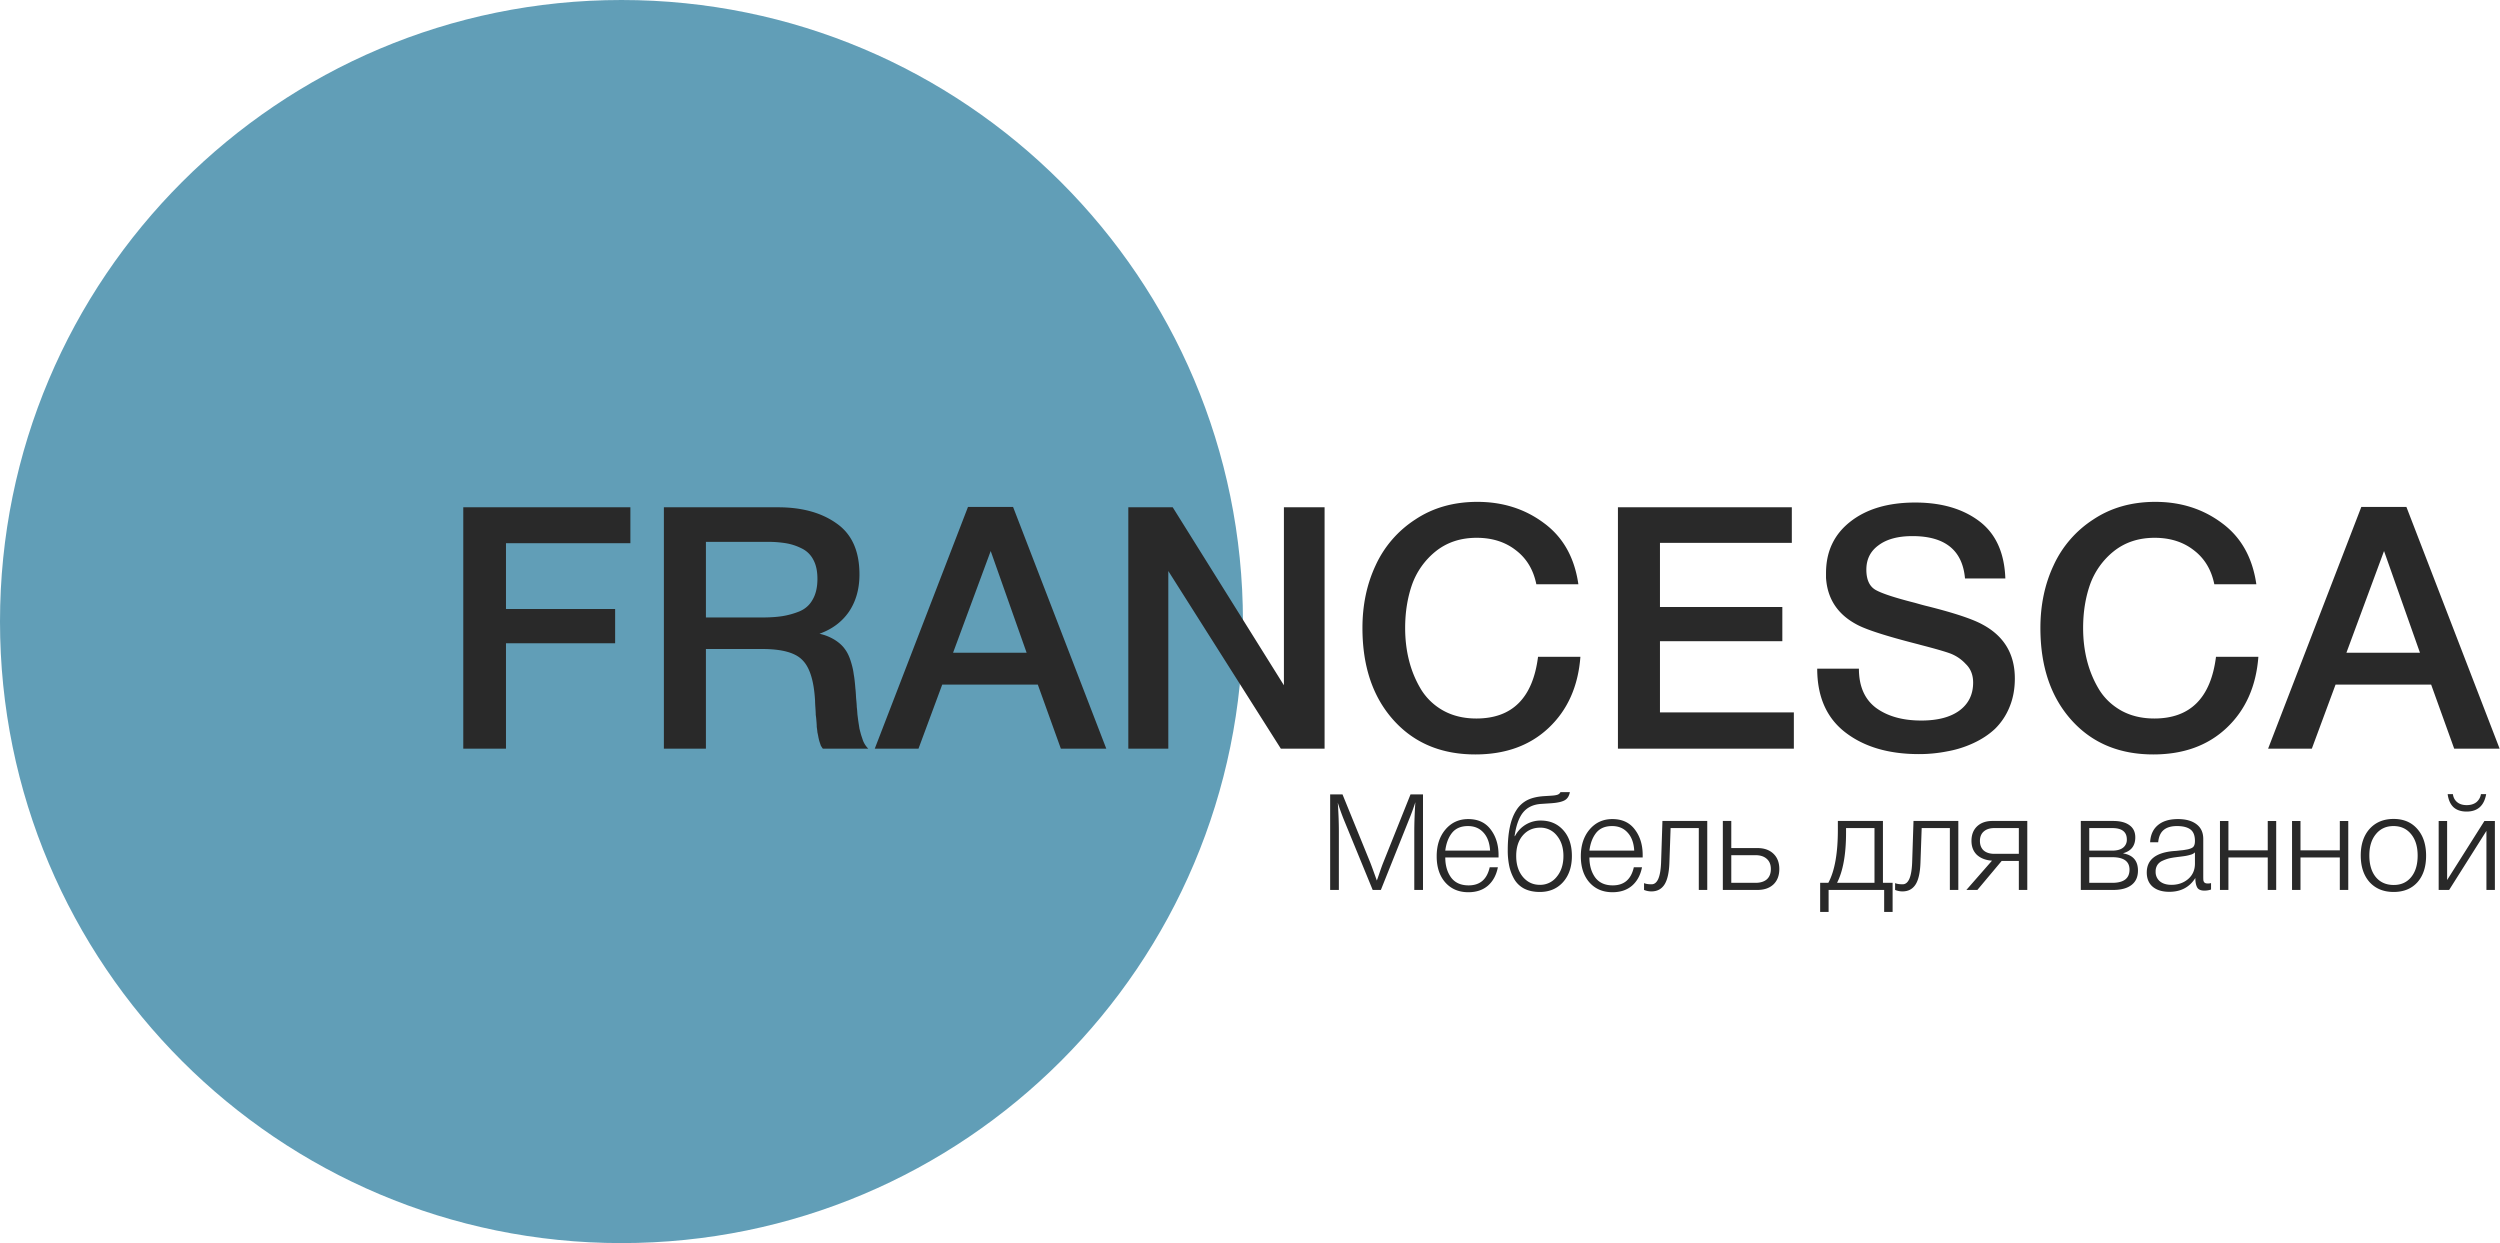
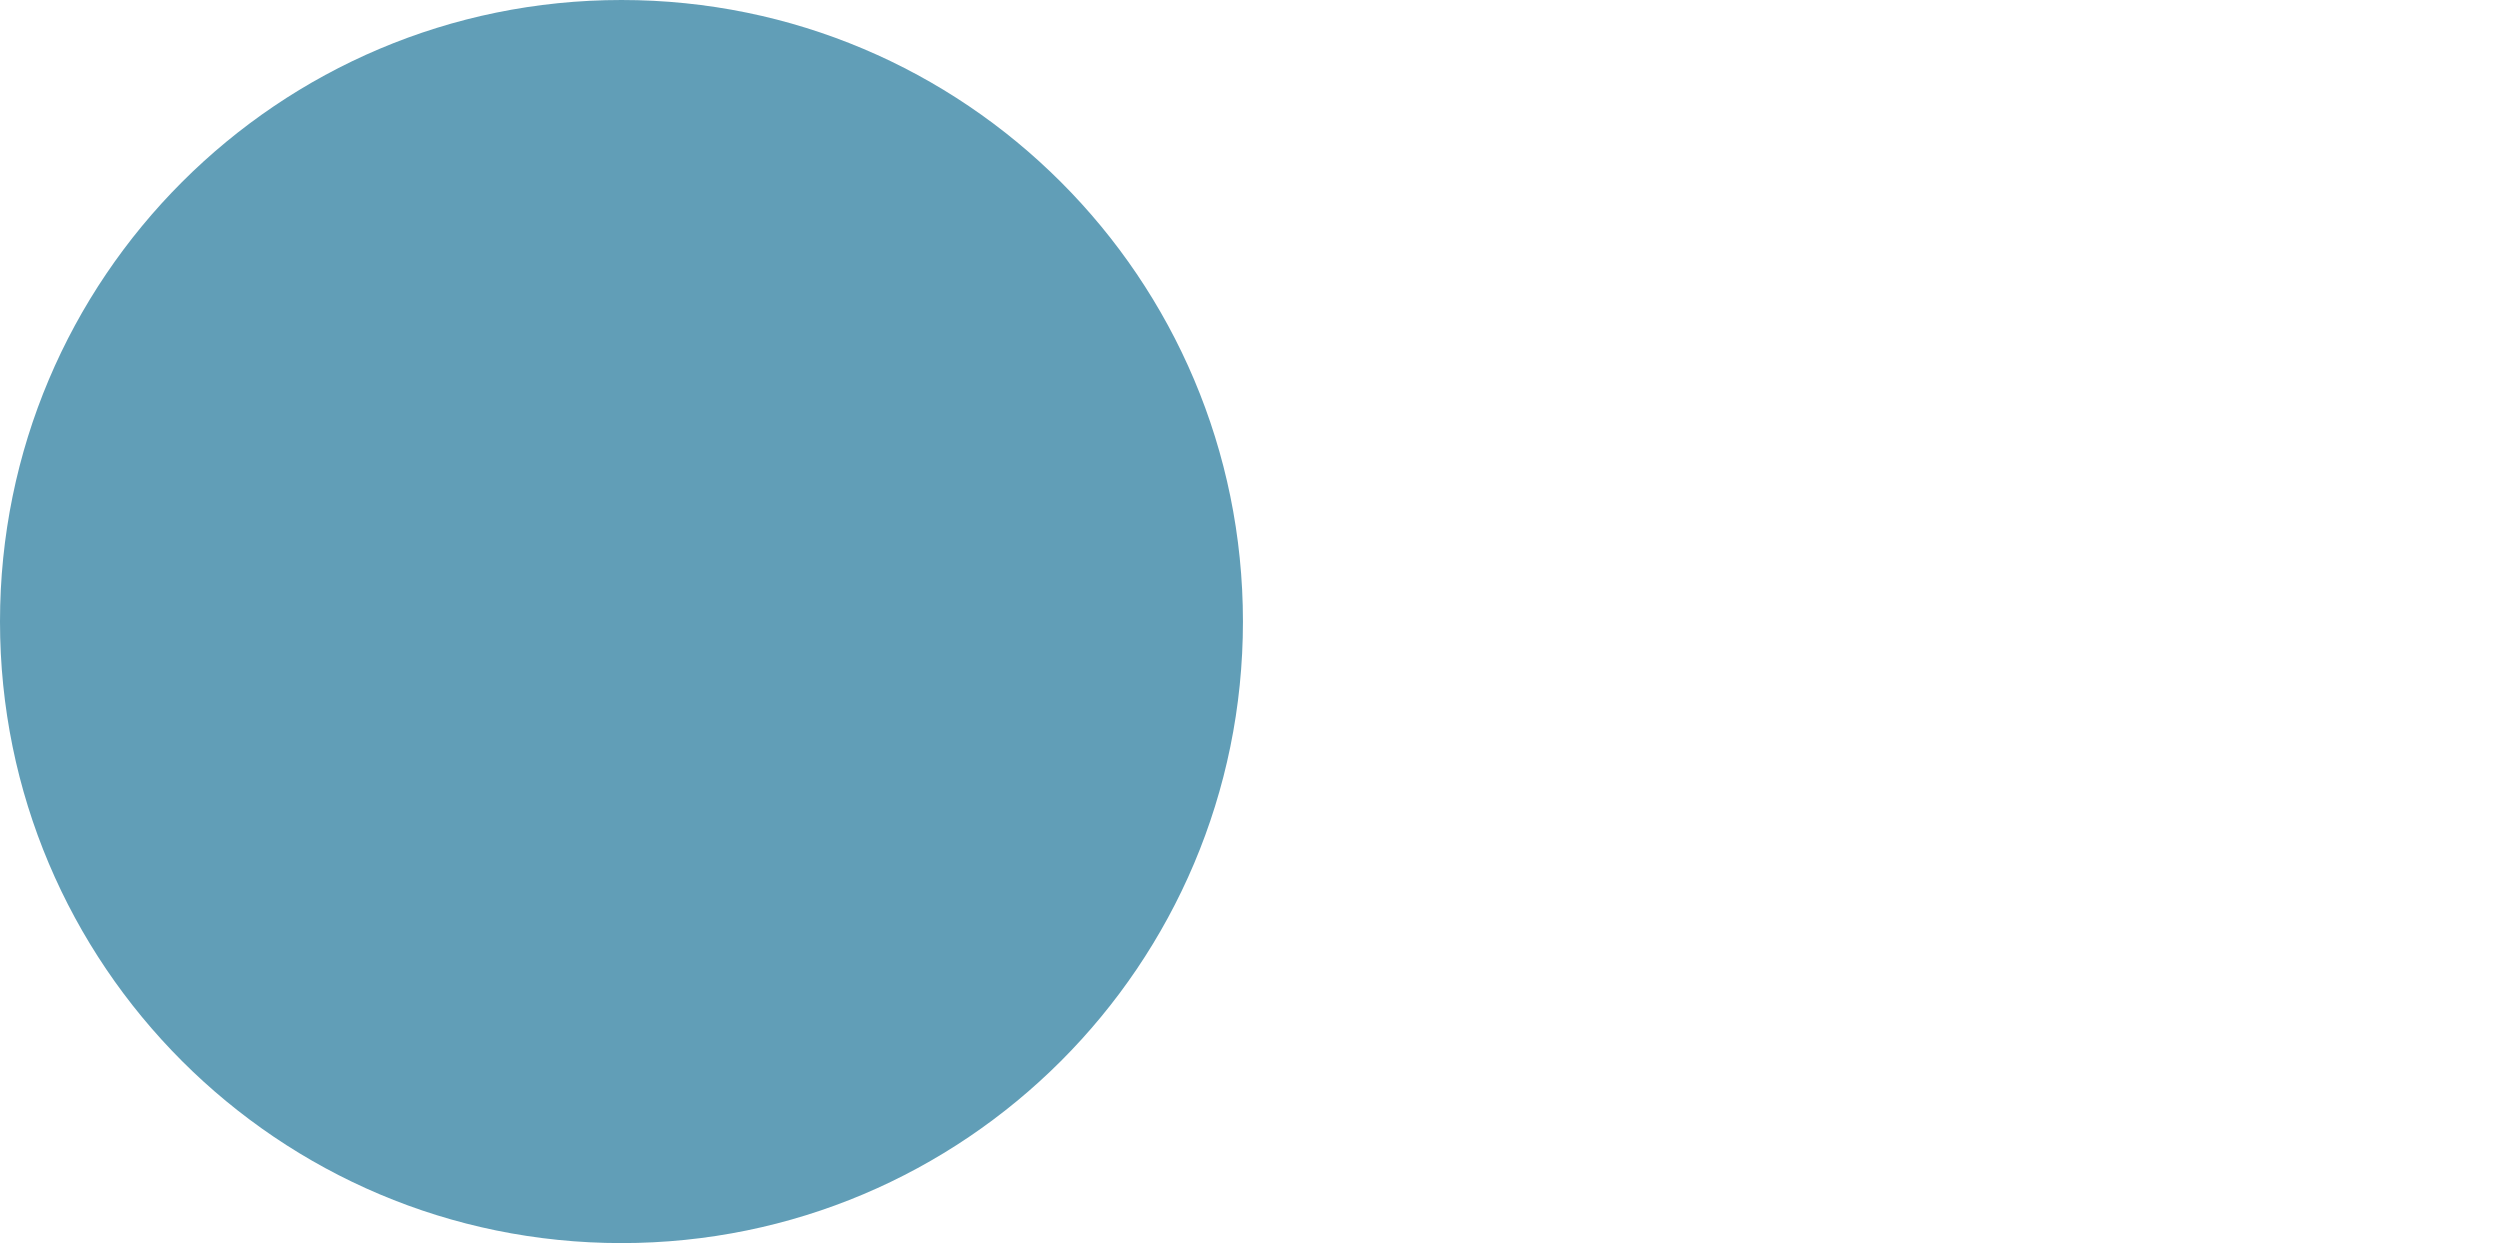
<svg xmlns="http://www.w3.org/2000/svg" width="181" height="90" fill="none">
  <path d="M44.994 90c24.85 0 44.995-20.147 44.995-45S69.844 0 44.994 0C20.144 0 0 20.147 0 45s20.145 45 44.994 45z" fill="#619EB7" />
-   <path d="M45.64 36.728v2.602h-9.007v4.761h7.903v2.48h-7.903v7.633h-3.092V36.728h12.1zm2.425 0h8.27c1.735 0 3.15.392 4.246 1.178 1.096.769 1.644 1.996 1.644 3.682 0 1.047-.253 1.947-.76 2.7-.508.736-1.22 1.268-2.136 1.595a3.55 3.55 0 011.105.442c.31.196.548.41.712.638.18.23.327.524.441.884.115.36.188.679.221.957.05.262.09.614.123 1.055.016.115.033.336.049.663.033.328.05.548.05.663.015.098.032.278.048.54.033.262.057.45.074.564l.073.467c.05.196.09.352.123.466l.123.368a1.688 1.688 0 00.393.614h-3.29a2.607 2.607 0 01-.146-.22l-.099-.295a3.867 3.867 0 01-.073-.295 7.291 7.291 0 00-.074-.368 6.412 6.412 0 00-.049-.393c0-.098-.008-.245-.025-.442a5.928 5.928 0 00-.048-.442c0-.098-.009-.27-.025-.515a9.118 9.118 0 01-.025-.515c-.081-1.424-.384-2.398-.908-2.921-.507-.54-1.48-.81-2.92-.81h-4.074v7.216h-3.043V36.728zm3.043 2.503v5.474h4.05c.588 0 1.087-.033 1.496-.098a5.74 5.74 0 001.227-.344c.426-.18.745-.466.958-.859.229-.393.343-.892.343-1.497 0-.557-.098-1.015-.294-1.375a1.846 1.846 0 00-.86-.834 3.973 3.973 0 00-1.128-.368 8.007 8.007 0 00-1.35-.099h-4.442zm22.238-2.528l6.749 17.501h-3.289l-1.669-4.639h-6.92l-1.719 4.64h-3.166l6.75-17.502h3.264zm.981 10.555l-2.601-7.364-2.724 7.364h5.325zM95.9 36.728v17.476h-3.166l-8.148-12.862v12.862H81.69V36.728h3.215l8.05 12.886V36.728H95.9zm18.521 10.824c-.163 2.144-.932 3.862-2.307 5.155-1.358 1.276-3.125 1.914-5.301 1.914-2.47 0-4.45-.834-5.939-2.503-1.489-1.67-2.233-3.887-2.233-6.652 0-1.67.319-3.183.957-4.541a7.825 7.825 0 012.871-3.314c1.276-.85 2.774-1.276 4.492-1.276 1.848 0 3.46.515 4.834 1.546 1.375 1.015 2.201 2.488 2.479 4.419h-3.043c-.213-1.048-.704-1.866-1.473-2.455-.769-.605-1.718-.908-2.847-.908-1.161 0-2.151.327-2.969.982a5.43 5.43 0 00-1.718 2.43c-.327.949-.491 1.988-.491 3.117 0 .85.098 1.653.295 2.405a7.61 7.61 0 00.883 2.087 4.39 4.39 0 001.595 1.497c.687.376 1.481.565 2.381.565 2.601 0 4.09-1.49 4.467-4.468h3.067zm15.307-10.824v2.577h-9.547v4.64h8.86v2.478h-8.86v5.155h9.694v2.626h-12.737V36.728h12.59zm15.459 5.154h-2.921c-.18-2.045-1.448-3.068-3.804-3.068-1.047 0-1.865.221-2.454.663-.589.425-.884 1.014-.884 1.767 0 .704.213 1.186.639 1.448.441.262 1.407.581 2.896.958.392.114.695.196.908.245 1.947.49 3.272.933 3.975 1.325 1.555.835 2.332 2.136 2.332 3.903 0 .77-.131 1.465-.393 2.087a4.641 4.641 0 01-1.055 1.57c-.442.41-.965.753-1.571 1.031a7.67 7.67 0 01-1.889.59 10.44 10.44 0 01-2.037.196c-2.193 0-3.968-.524-5.326-1.571-1.358-1.047-2.037-2.586-2.037-4.615h3.019c0 1.277.417 2.226 1.251 2.848.835.605 1.923.908 3.264.908 1.178 0 2.095-.238 2.749-.712.671-.49 1.006-1.17 1.006-2.037 0-.557-.18-1.007-.54-1.35a2.934 2.934 0 00-1.129-.761c-.409-.148-1.12-.352-2.135-.614a8.26 8.26 0 00-.27-.073c-2.176-.557-3.607-1.015-4.295-1.375-1.423-.736-2.184-1.874-2.282-3.412v-.343c0-1.555.581-2.79 1.742-3.707 1.178-.933 2.749-1.399 4.713-1.399 1.897 0 3.444.45 4.638 1.35 1.194.9 1.824 2.283 1.89 4.148zm18.319 5.67c-.163 2.144-.932 3.862-2.307 5.155-1.358 1.276-3.125 1.914-5.301 1.914-2.471 0-4.45-.834-5.939-2.503-1.489-1.67-2.234-3.887-2.234-6.652 0-1.67.319-3.183.958-4.541a7.823 7.823 0 012.871-3.314c1.276-.85 2.773-1.276 4.491-1.276 1.849 0 3.461.515 4.835 1.546 1.375 1.015 2.201 2.488 2.479 4.419h-3.043c-.213-1.048-.704-1.866-1.473-2.455-.769-.605-1.718-.908-2.847-.908-1.161 0-2.151.327-2.969.982a5.43 5.43 0 00-1.718 2.43c-.328.949-.491 1.988-.491 3.117 0 .85.098 1.653.294 2.405.197.753.491 1.448.884 2.087.392.622.924 1.12 1.595 1.497.687.376 1.481.565 2.381.565 2.601 0 4.09-1.49 4.466-4.468h3.068zm10.718-10.849l6.749 17.501h-3.289l-1.669-4.639h-6.921l-1.718 4.64h-3.166l6.749-17.502h3.265zm.981 10.555l-2.601-7.364-2.724 7.364h5.325zm-72.18 10.256v6.917h-.631v-4.177c0-.674.026-1.4.078-2.177-.136.428-.289.846-.457 1.254l-2.04 5.1h-.593l-2.069-5.042a16.602 16.602 0 01-.457-1.273c.052.758.078 1.464.078 2.118v4.197h-.631v-6.917h.894l2.01 4.935c.065.163.224.596.476 1.302.033-.084.1-.278.204-.582.104-.305.188-.538.253-.7l1.982-4.955h.903zm5.421 5.275c-.11.564-.35 1.008-.719 1.332-.369.317-.842.476-1.418.476-.693 0-1.25-.236-1.671-.71-.415-.473-.622-1.104-.622-1.894 0-.79.211-1.435.632-1.934.427-.505.978-.758 1.651-.758.706 0 1.247.25 1.623.749.381.498.573 1.117.573 1.855v.175h-3.857c0 .577.139 1.06.418 1.448.284.382.709.573 1.272.573.823 0 1.331-.437 1.526-1.312h.592zm-.563-1.204c-.033-.557-.192-.991-.476-1.302-.285-.318-.661-.476-1.127-.476-.505 0-.891.165-1.156.495-.26.33-.421.758-.486 1.283h3.245zm5.3-1.477c.414.46.622 1.082.622 1.865 0 .784-.214 1.416-.642 1.895-.427.473-.987.71-1.68.71-.441 0-.82-.082-1.137-.244a1.796 1.796 0 01-.719-.69 3.293 3.293 0 01-.359-.952 5.549 5.549 0 01-.107-1.136c0-1.29.207-2.255.622-2.896a2.02 2.02 0 01.806-.738c.317-.156.719-.25 1.205-.282l.466-.029c.246-.013.418-.039.515-.078a.36.36 0 00.204-.184h.68c-.052.285-.179.482-.379.592-.194.11-.519.182-.972.214l-.738.049c-.563.038-.997.246-1.302.621-.298.37-.502.94-.612 1.71h.029a2.07 2.07 0 011.856-1.127c.68 0 1.227.234 1.642.7zm.009 1.865c0-.602-.159-1.094-.476-1.476a1.498 1.498 0 00-1.204-.574c-.519 0-.939.188-1.263.564-.318.37-.476.865-.476 1.486 0 .616.158 1.118.476 1.506.324.389.735.583 1.234.583a1.51 1.51 0 001.224-.583c.323-.388.485-.89.485-1.506zm5.69.816c-.11.564-.35 1.008-.719 1.332-.369.317-.842.476-1.419.476-.692 0-1.249-.236-1.67-.71-.415-.473-.622-1.104-.622-1.894 0-.79.21-1.435.631-1.934.428-.505.978-.758 1.652-.758.706 0 1.247.25 1.622.749.383.498.573 1.117.573 1.855v.175h-3.856c0 .577.139 1.06.417 1.448.286.382.709.573 1.273.573.823 0 1.331-.437 1.525-1.312h.593zm-.564-1.204c-.032-.557-.19-.991-.476-1.302-.285-.318-.66-.476-1.127-.476-.505 0-.89.165-1.156.495-.258.33-.421.758-.485 1.283h3.244zm5.287 2.846h-.612v-4.478h-2.041l-.087 2.506c-.026.726-.146 1.254-.359 1.584-.214.33-.528.495-.943.495-.181 0-.359-.035-.534-.106v-.496c.117.058.298.087.544.087.421 0 .651-.53.69-1.593l.097-2.992h3.245v4.993zm1.128-4.993h.612V61.4h1.894c.486 0 .871.136 1.156.408.285.272.427.642.427 1.108 0 .473-.142.845-.427 1.117-.285.266-.67.398-1.156.398h-2.506v-4.993zm3.477 3.478c0-.318-.1-.564-.301-.739-.194-.174-.466-.262-.816-.262h-1.748v2.002h1.748c.357 0 .632-.085.826-.253.194-.175.291-.425.291-.748zm8.815 3.109h-.612V64.43h-4.022v1.594h-.612v-2.108h.592c.46-.849.69-2.128.69-3.838v-.641h3.264v4.479h.7v2.108zm-1.312-2.108v-3.965h-2.059v.33c0 1.568-.217 2.78-.651 3.635h2.71zm6.069.514h-.612v-4.478h-2.04l-.088 2.506c-.026.726-.145 1.254-.359 1.584-.214.33-.528.495-.943.495-.181 0-.359-.035-.534-.106v-.496c.117.058.298.087.544.087.421 0 .651-.53.69-1.593l.097-2.992h3.245v4.993zm4.994 0h-.612v-2.098h-1.243l-1.759 2.099h-.796l1.855-2.119c-.453-.032-.816-.171-1.088-.417-.265-.253-.398-.593-.398-1.02 0-.44.136-.79.408-1.05.279-.26.648-.388 1.107-.388h2.526v4.993zm-.612-4.478h-1.768c-.33 0-.589.084-.777.252-.182.162-.272.389-.272.68 0 .292.09.522.272.69.188.162.447.243.777.243h1.768v-1.865zm8.625 3.08c0 .453-.155.8-.466 1.039-.311.24-.754.36-1.331.36h-2.341v-4.994h2.341c.512 0 .907.103 1.185.31.279.201.418.493.418.875 0 .602-.288.984-.865 1.146v.02c.706.123 1.059.537 1.059 1.243zm-.806-2.255c0-.55-.353-.825-1.059-.825h-1.661v1.632h1.661c.344 0 .606-.071.787-.214a.713.713 0 00.272-.593zm.194 2.186c0-.602-.418-.903-1.253-.903h-1.661v1.856h1.661c.835 0 1.253-.318 1.253-.953zm5.903.972v.466a1.476 1.476 0 01-.486.078c-.265 0-.44-.08-.525-.243-.084-.162-.126-.385-.126-.67-.421.667-1.049 1-1.885 1-.511 0-.913-.123-1.204-.369-.285-.246-.428-.59-.428-1.03 0-.9.619-1.415 1.856-1.544a6.37 6.37 0 01.272-.02c.116-.013.201-.022.252-.029a6.57 6.57 0 01.214-.02 7.104 7.104 0 00.35-.058.916.916 0 00.146-.038l.116-.04a1.17 1.17 0 00.107-.058c.117-.077.175-.236.175-.476 0-.395-.11-.673-.33-.835-.221-.162-.544-.243-.972-.243-.421 0-.745.097-.971.291-.221.188-.35.483-.389.884h-.583c.026-.537.214-.952.564-1.243.349-.292.832-.438 1.447-.438.57 0 1.017.124 1.341.37.33.246.495.602.495 1.069v2.72c0 .13.003.223.01.282a.294.294 0 00.078.155c.051.046.133.068.243.068a.88.88 0 00.233-.029zm-1.166-2.225a.678.678 0 01-.292.165 3.146 3.146 0 01-.359.088c-.11.02-.298.045-.563.077a1.656 1.656 0 00-.146.02 5.033 5.033 0 00-.515.087 2.87 2.87 0 00-.457.165.846.846 0 00-.388.311.867.867 0 00-.126.486.87.87 0 00.31.7c.207.168.486.252.836.252.473 0 .874-.139 1.204-.417.331-.285.496-.658.496-1.118v-.816zm5.883 2.72h-.612v-2.35h-2.847v2.35h-.612v-4.993h.612v2.127h2.847v-2.127h.612v4.993zm5.218 0h-.612v-2.35h-2.847v2.35h-.612v-4.993h.612v2.127h2.847v-2.127h.612v4.993zm3.284-5.14c.719 0 1.289.24 1.71.72.428.479.641 1.127.641 1.943 0 .81-.21 1.45-.631 1.924-.421.466-.995.7-1.72.7s-1.305-.237-1.739-.71c-.427-.48-.641-1.124-.641-1.934 0-.803.214-1.444.641-1.923.434-.48 1.014-.72 1.739-.72zm1.263 1.099c-.317-.389-.742-.583-1.272-.583-.532 0-.956.194-1.273.583-.318.382-.476.897-.476 1.544 0 .661.155 1.183.466 1.565.317.382.751.573 1.302.573.531 0 .952-.191 1.263-.573.311-.382.466-.9.466-1.555 0-.654-.159-1.172-.476-1.554zm2.649-2.896h.379c.032.246.136.44.31.583.175.143.405.214.69.214.279 0 .509-.068.69-.204a.933.933 0 00.34-.593h.379c-.149.843-.622 1.263-1.418 1.263-.402 0-.719-.106-.953-.32-.226-.22-.365-.535-.417-.943zm3.419 6.938h-.612v-4.276l-2.7 4.276h-.758v-4.994h.612v4.275l2.701-4.275h.757v4.993z" fill="#292929" />
</svg>